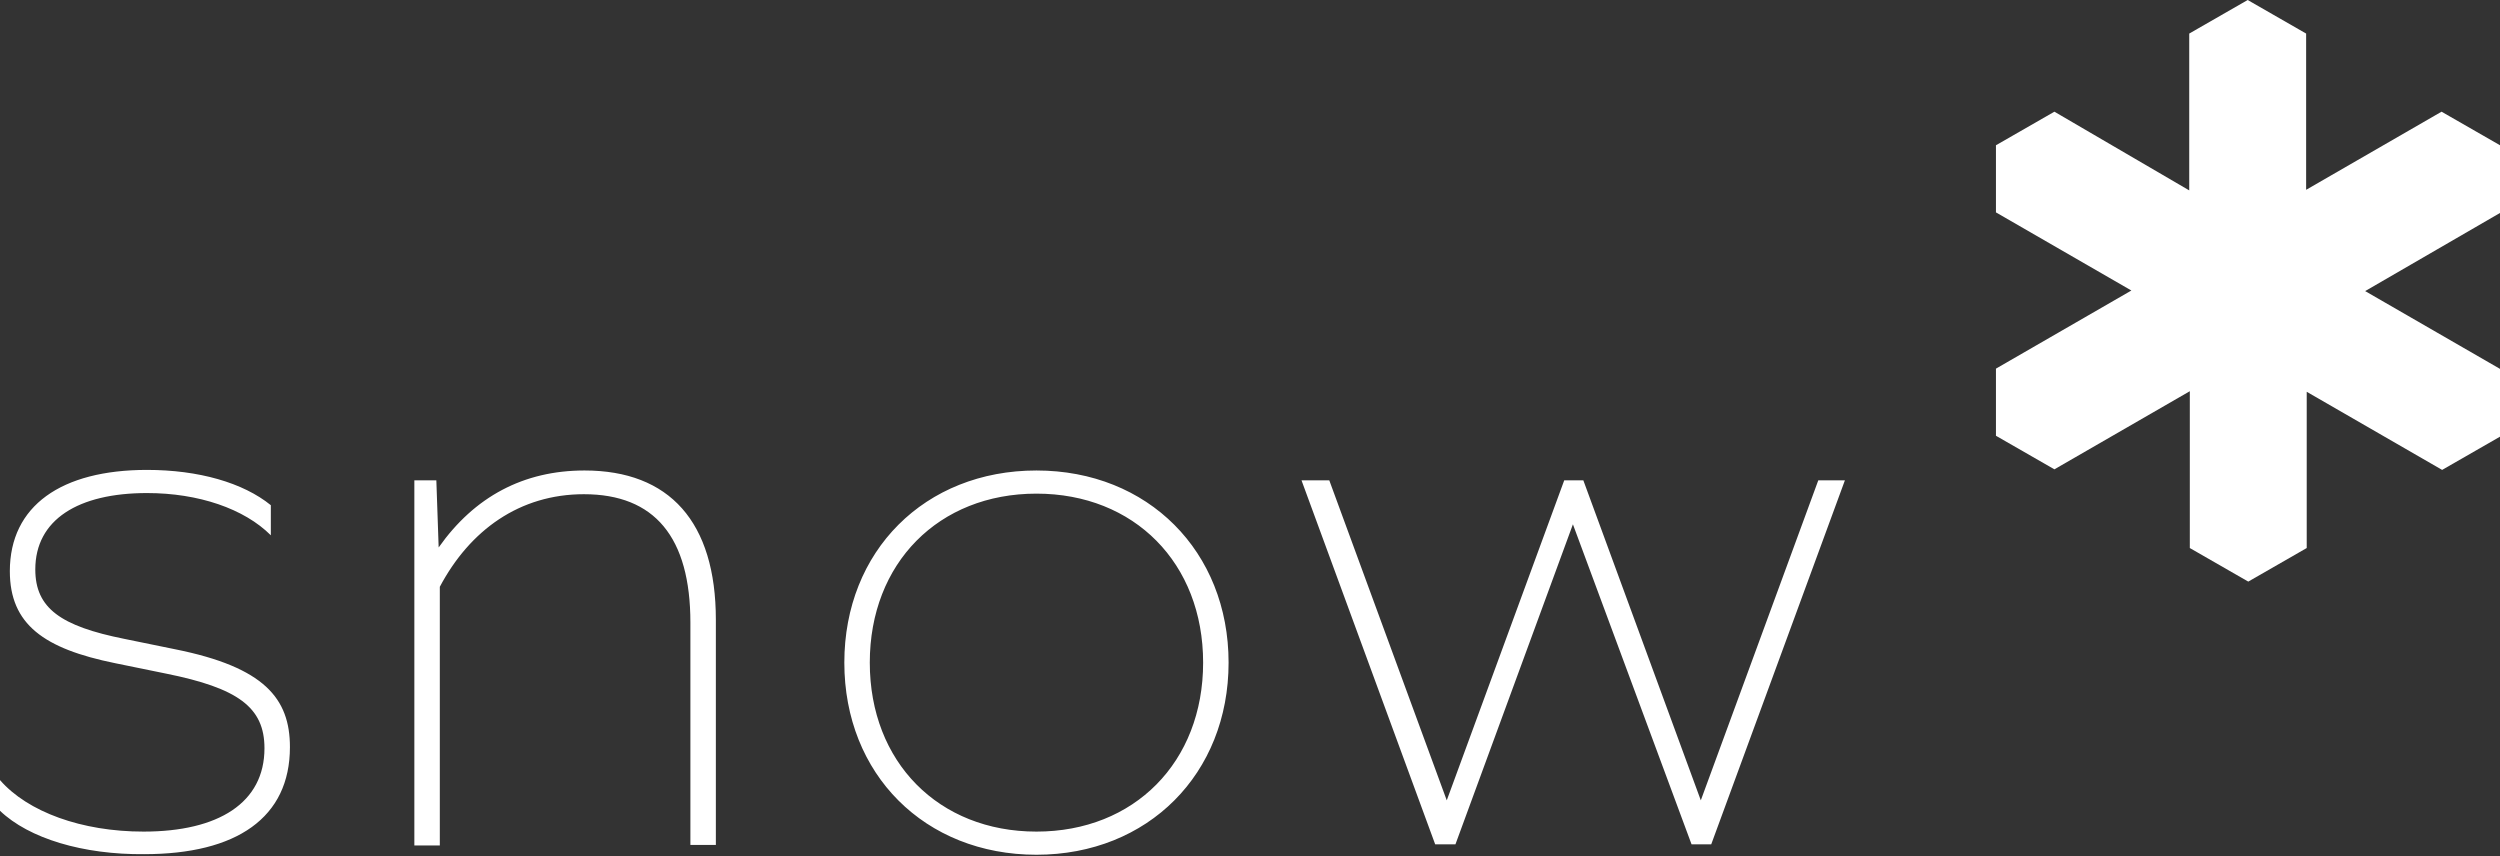
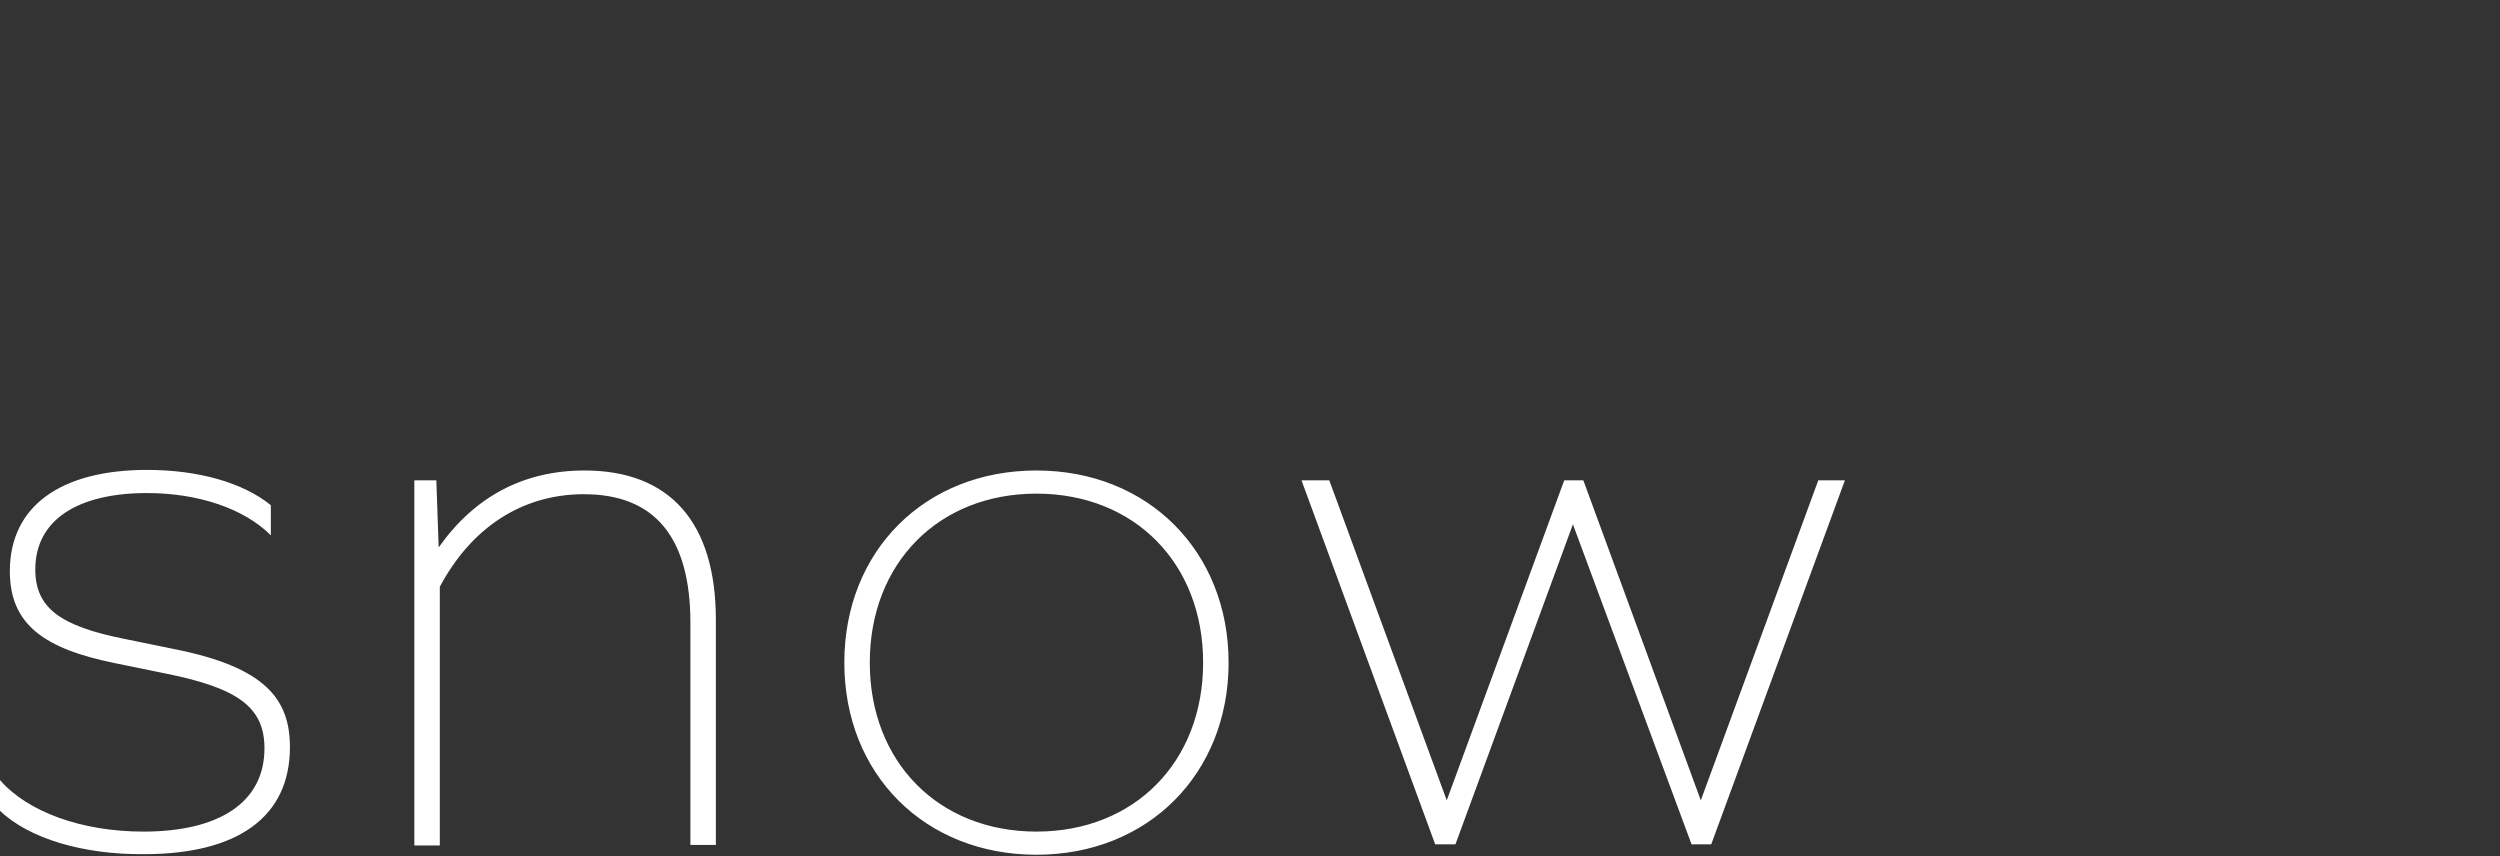
<svg xmlns="http://www.w3.org/2000/svg" version="1.1" id="Layer_1" x="0px" y="0px" viewBox="0 0 432 148" style="enable-background:new 0 0 432 148;" xml:space="preserve">
  <rect x="0" y="0" width="432" height="148" fill="#333333" stroke="none" />
  <style type="text/css">
	.st0{fill:#FFFFFF;}
</style>
-   <path class="st0" d="M432,36.8V25.1l-10.1-5.8l-23.4,13.5V5.8L388.4,0l-10.1,5.8v27.1L355,19.3l-10.1,5.8v11.6l23.4,13.5l-23.4,13.5  v11.6l10.1,5.8l23.4-13.5v27.1l10.1,5.8l10.1-5.8V67.7l23.4,13.5l10.1-5.8V63.8l-23.4-13.5L432,36.8z" />
-   <path class="st0" d="M0,140.1v-5.3c4.8,5.5,14.1,8.9,24.8,8.9c13,0,20.9-5,20.9-14.4c0-7.1-4.6-10.4-17-12.9l-8.8-1.8  c-12.3-2.5-18.2-6.7-18.2-15.9c0-11.3,8.9-17.5,23.7-17.5c8.9,0,16.6,2.2,21.4,6.1v5.2c-4.6-4.6-12.5-7.3-21.4-7.3  c-11.9,0-19.3,4.6-19.3,13.2c0,6.7,4.4,9.8,15.4,12l8.8,1.8c15.4,3.1,19.8,8.5,19.8,16.9c0,12.2-9.2,18.5-25.2,18.5  C14.4,147.7,5,144.9,0,140.1L0,140.1z M71.6,83h3.8l0.4,11.6c6.2-8.8,14.7-13.3,25.2-13.3c14.7,0,22.7,8.9,22.7,25.8v38.9h-4.4  v-38.4c0-14.8-6.2-22.2-18.4-22.2c-11.1,0-19.7,6.2-24.9,16v44.7h-4.4C71.6,145.9,71.6,83,71.6,83z M145.9,114.5  c0-19.3,13.9-33.2,33.2-33.2s33.2,14,33.2,33.2s-13.9,33.2-33.2,33.2S145.9,133.8,145.9,114.5z M207.9,114.5  c0-17.2-11.9-29.2-28.8-29.2s-28.8,12-28.8,29.2s11.9,29.2,28.8,29.2S207.9,131.7,207.9,114.5z M224.9,83h4.8l20.3,55.3L270.3,83  h3.3l20.3,55.3L314.2,83h4.6l-23.1,62.9h-3.4l-20.5-55.3l-20.3,55.3H248L224.9,83z" />
+   <path class="st0" d="M0,140.1v-5.3c4.8,5.5,14.1,8.9,24.8,8.9c13,0,20.9-5,20.9-14.4c0-7.1-4.6-10.4-17-12.9l-8.8-1.8  c-12.3-2.5-18.2-6.7-18.2-15.9c0-11.3,8.9-17.5,23.7-17.5c8.9,0,16.6,2.2,21.4,6.1v5.2c-4.6-4.6-12.5-7.3-21.4-7.3  c-11.9,0-19.3,4.6-19.3,13.2c0,6.7,4.4,9.8,15.4,12l8.8,1.8c15.4,3.1,19.8,8.5,19.8,16.9c0,12.2-9.2,18.5-25.2,18.5  C14.4,147.7,5,144.9,0,140.1L0,140.1z M71.6,83h3.8l0.4,11.6c6.2-8.8,14.7-13.3,25.2-13.3c14.7,0,22.7,8.9,22.7,25.8v38.9h-4.4  v-38.4c0-14.8-6.2-22.2-18.4-22.2c-11.1,0-19.7,6.2-24.9,16v44.7h-4.4C71.6,145.9,71.6,83,71.6,83z M145.9,114.5  c0-19.3,13.9-33.2,33.2-33.2s33.2,14,33.2,33.2s-13.9,33.2-33.2,33.2S145.9,133.8,145.9,114.5z M207.9,114.5  c0-17.2-11.9-29.2-28.8-29.2s-28.8,12-28.8,29.2s11.9,29.2,28.8,29.2S207.9,131.7,207.9,114.5z M224.9,83h4.8l20.3,55.3L270.3,83  h3.3l20.3,55.3L314.2,83h4.6l-23.1,62.9h-3.4l-20.5-55.3l-20.3,55.3H248z" />
</svg>